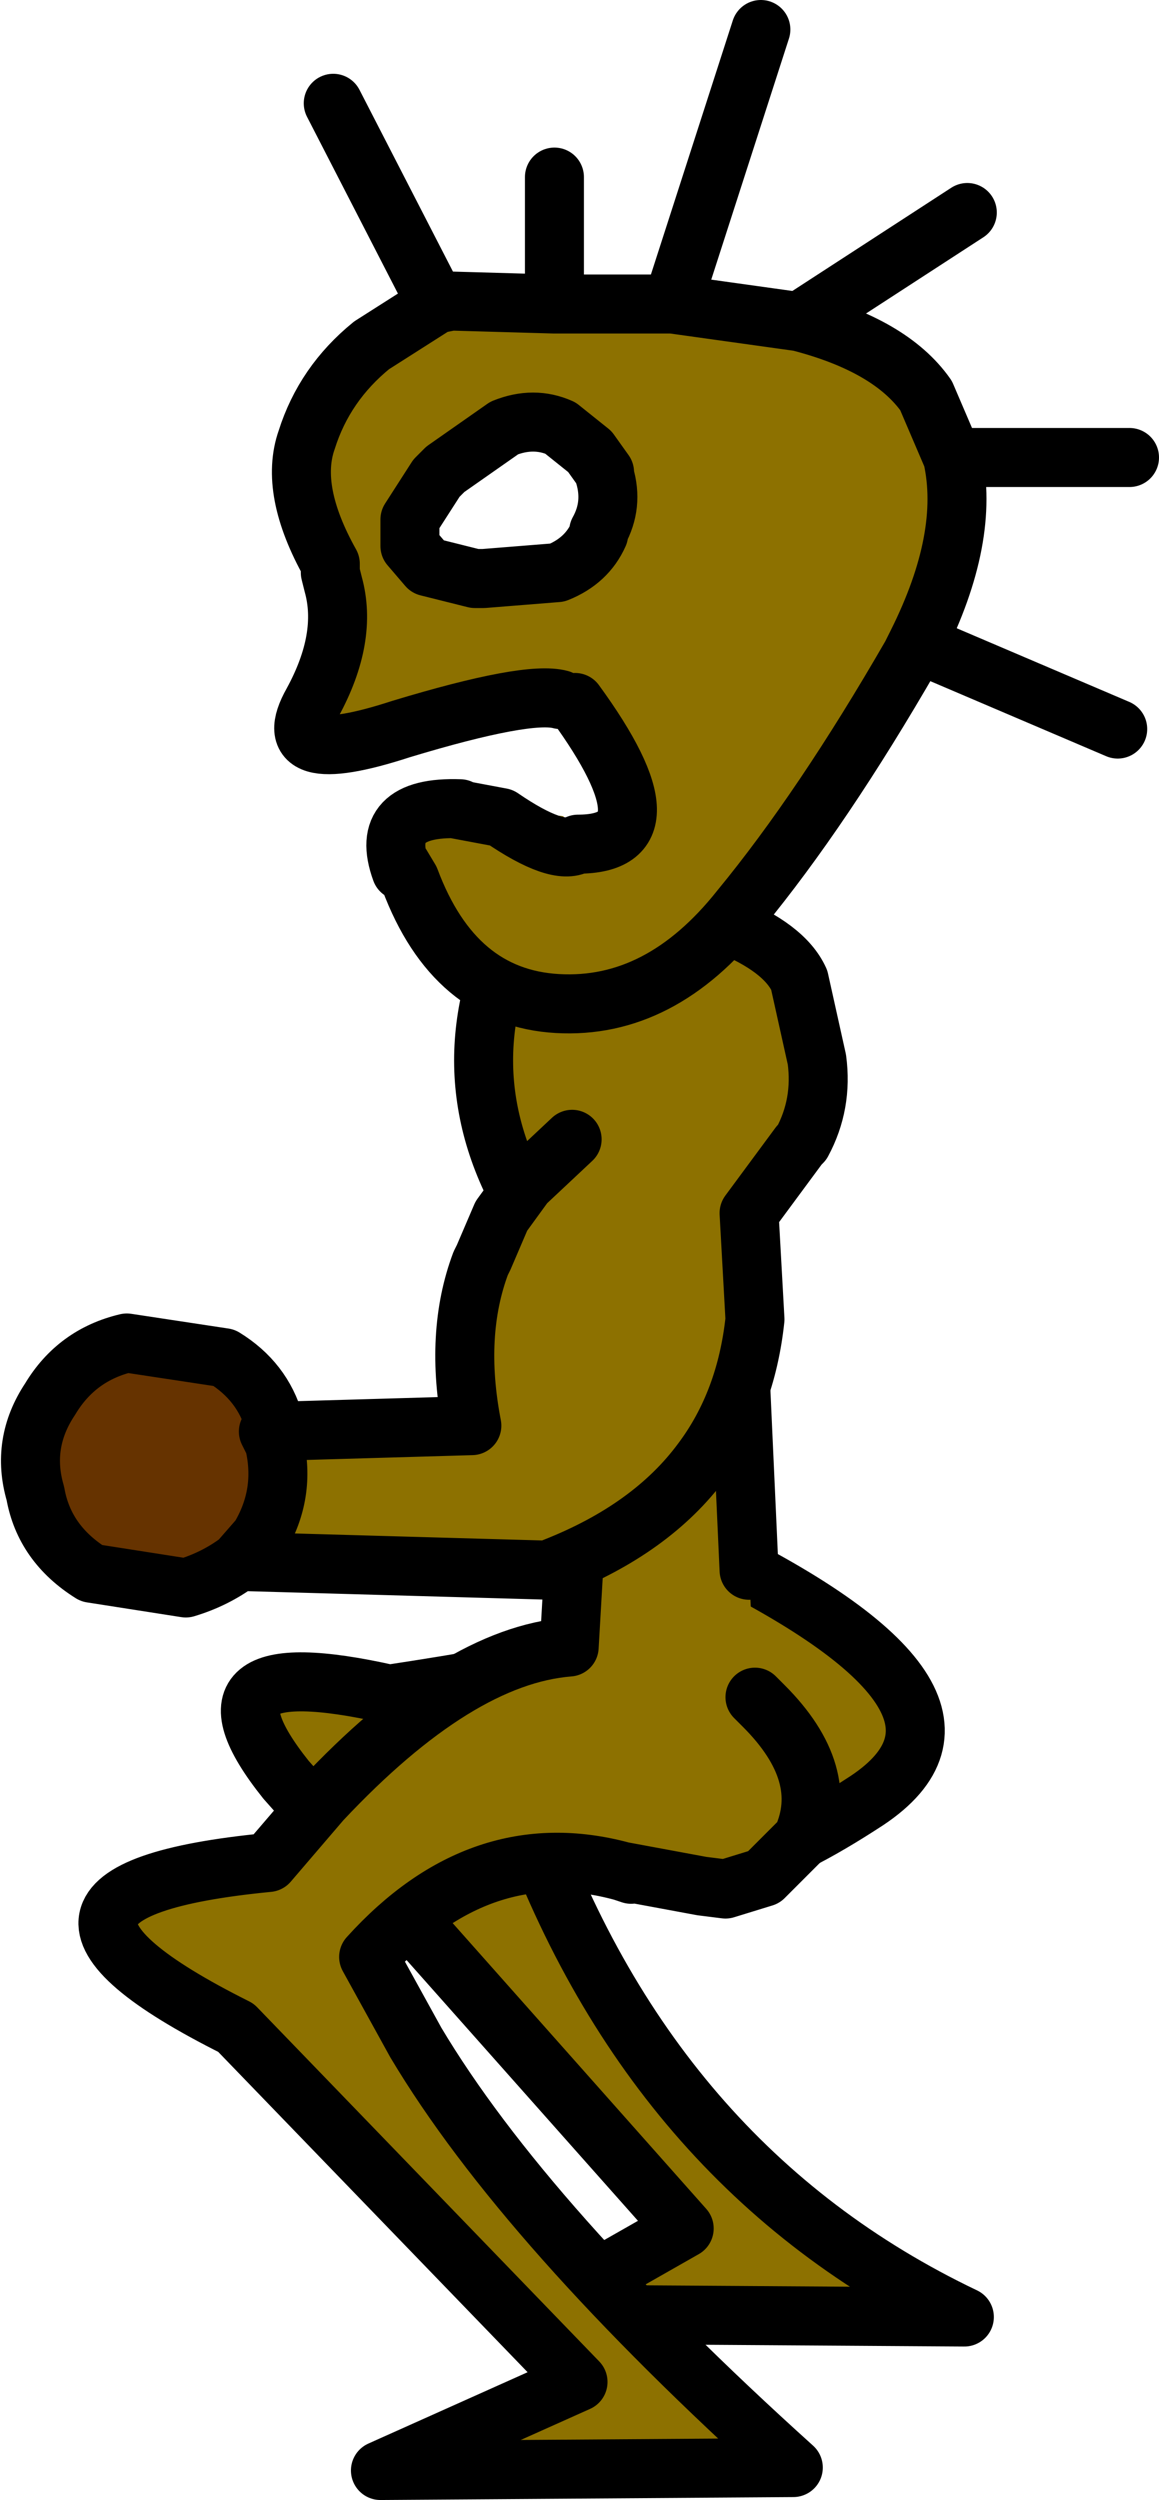
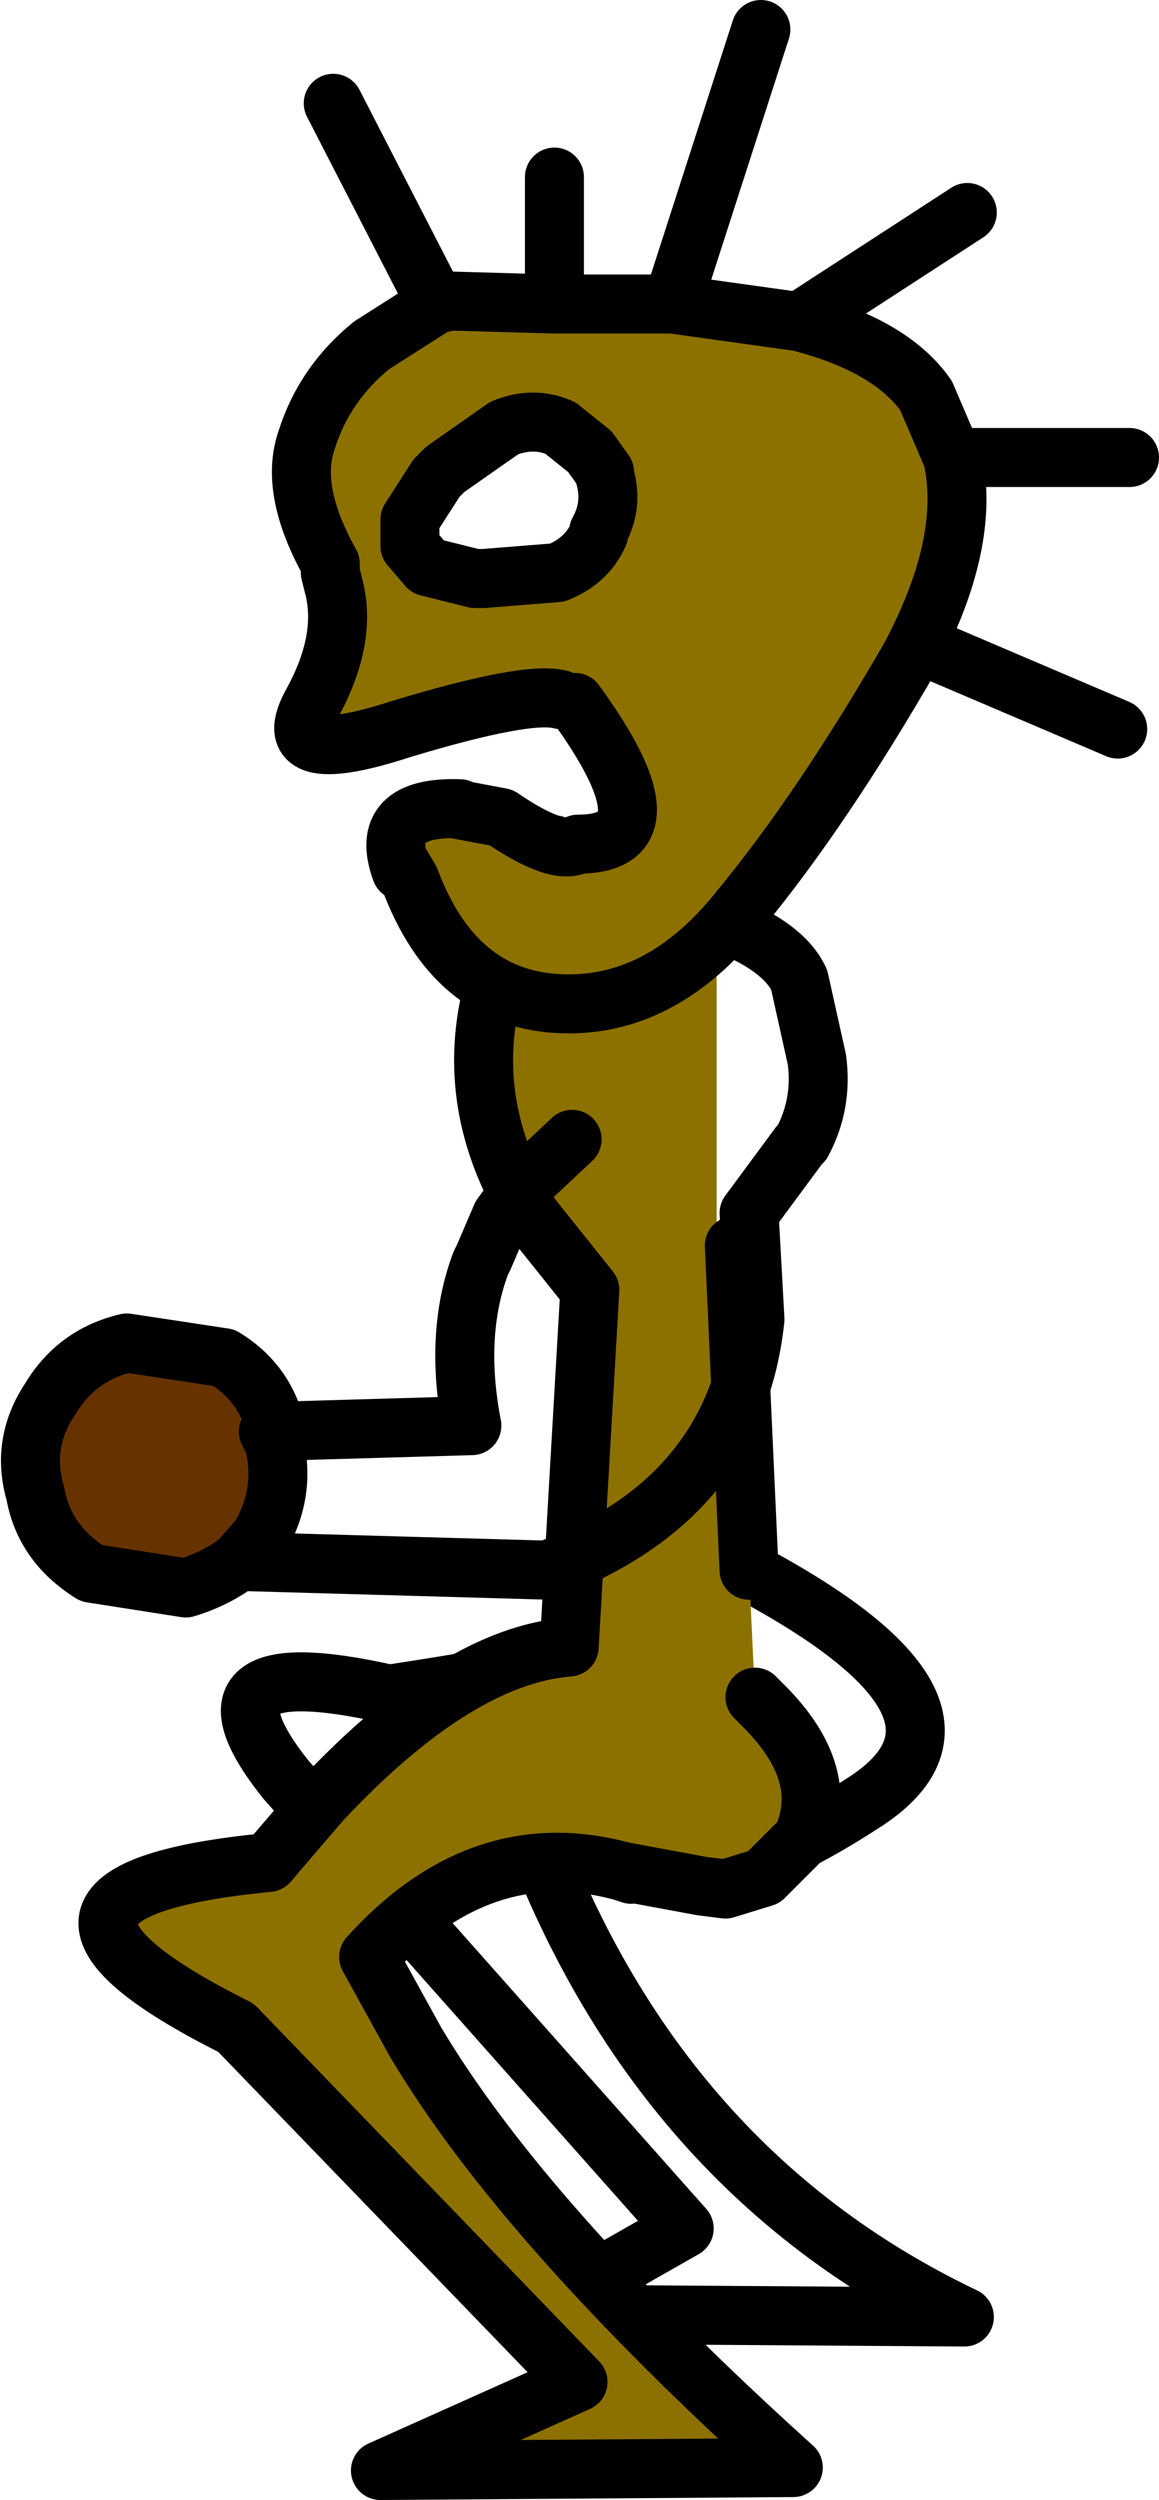
<svg xmlns="http://www.w3.org/2000/svg" height="42.35px" width="19.65px">
  <g transform="matrix(1.0, 0.0, 0.0, 1.0, 72.45, 27.1)">
-     <path d="M-61.8 -7.5 L-60.3 -7.95 -60.3 -7.2 Q-61.25 -4.05 -60.6 -0.9 -55.2 1.7 -57.75 3.4 -60.35 5.1 -60.75 4.1 -61.15 3.1 -63.6 3.45 -61.45 9.6 -56.1 12.15 L-63.4 12.1 -60.85 10.65 -67.6 3.05 Q-69.4 0.8 -65.85 1.6 -61.9 1.0 -61.75 0.65 L-61.8 -7.5" fill="#8d7100" fill-rule="evenodd" stroke="none" />
    <path d="M-61.8 -7.5 L-61.75 0.65 Q-61.9 1.0 -65.85 1.6 -69.4 0.8 -67.6 3.05 L-60.85 10.65 -63.4 12.1 -56.1 12.15 Q-61.45 9.6 -63.6 3.45 -61.15 3.1 -60.75 4.1 -60.35 5.1 -57.75 3.4 -55.2 1.7 -60.6 -0.9" fill="none" stroke="#000000" stroke-linecap="round" stroke-linejoin="round" stroke-width="1.0" />
    <path d="M-60.3 -11.45 L-60.3 -6.0 -60.0 -6.0 -59.75 -0.5 -59.65 1.65 -59.5 1.8 Q-58.35 2.95 -58.85 4.05 L-59.5 4.7 -60.15 4.9 -60.55 4.85 -61.9 4.6 -60.55 4.85 -61.75 4.65 -61.9 4.6 Q-64.3 3.95 -66.2 6.05 L-65.4 7.5 Q-63.55 10.6 -59.0 14.7 L-66.0 14.75 -62.65 13.25 -68.45 7.25 Q-73.05 4.95 -67.9 4.45 L-67.0 3.4 Q-64.7 0.95 -62.8 0.8 L-62.45 -5.25 -63.45 -6.5 Q-65.0 -9.0 -63.55 -11.7 L-61.65 -10.8 Q-61.0 -11.15 -60.3 -11.45" fill="#8d7100" fill-rule="evenodd" stroke="none" />
    <path d="M-60.3 -11.45 Q-61.0 -11.15 -61.65 -10.8 L-63.55 -11.7 Q-65.0 -9.0 -63.45 -6.5 L-62.45 -5.25 -62.8 0.8 Q-64.7 0.95 -67.0 3.4 L-67.9 4.45 Q-73.05 4.95 -68.45 7.25 L-62.65 13.25 -66.0 14.75 -59.0 14.7 Q-63.55 10.6 -65.4 7.5 L-66.2 6.05 Q-64.3 3.95 -61.9 4.6 L-60.55 4.85 -60.15 4.9 -59.5 4.7 -58.85 4.05 Q-58.35 2.95 -59.5 1.8 L-59.65 1.65 M-59.75 -0.5 L-60.0 -6.0 M-61.9 4.6 L-61.75 4.65" fill="none" stroke="#000000" stroke-linecap="round" stroke-linejoin="round" stroke-width="1.0" />
-     <path d="M-62.75 -7.8 L-62.85 -9.1 -63.05 -10.0 -63.4 -10.2 -63.55 -10.25 -63.55 -10.95 -60.5 -11.05 -60.15 -11.45 Q-59.15 -11.05 -58.9 -10.5 L-58.6 -9.15 Q-58.5 -8.4 -58.85 -7.75 L-58.9 -7.7 -59.75 -6.55 -59.65 -4.75 Q-59.8 -3.35 -60.55 -2.35 -61.4 -1.2 -63.05 -0.55 L-63.1 -0.5 -68.4 -0.65 -68.05 -1.05 Q-67.6 -1.8 -67.8 -2.65 L-67.9 -2.85 -64.45 -2.95 Q-64.75 -4.5 -64.3 -5.7 L-64.25 -5.8 -63.95 -6.5 -63.55 -7.05 -62.75 -7.8" fill="#8d7100" fill-rule="evenodd" stroke="none" />
    <path d="M-67.8 -3.0 L-67.75 -2.9 -68.3 -2.85 -68.2 -2.65 Q-68.0 -1.8 -68.45 -1.05 L-68.8 -0.65 -68.4 -0.65 Q-68.8 -0.35 -69.3 -0.2 L-70.9 -0.45 Q-71.7 -0.95 -71.85 -1.8 -72.1 -2.65 -71.6 -3.4 -71.15 -4.15 -70.3 -4.35 L-68.65 -4.1 Q-68.0 -3.7 -67.8 -3.0" fill="#663300" fill-rule="evenodd" stroke="none" />
    <path d="M-62.75 -7.8 L-63.55 -7.05 -63.95 -6.5 -64.25 -5.8 -64.3 -5.7 Q-64.75 -4.5 -64.45 -2.95 L-67.9 -2.85 -67.8 -2.65 Q-67.6 -1.8 -68.05 -1.05 L-68.4 -0.65 -63.1 -0.5 -63.05 -0.55 Q-61.4 -1.2 -60.55 -2.35 -59.8 -3.35 -59.65 -4.75 L-59.75 -6.55 -58.9 -7.7 -58.85 -7.75 Q-58.5 -8.4 -58.6 -9.15 L-58.9 -10.5 Q-59.15 -11.05 -60.15 -11.45 M-68.4 -0.65 Q-68.8 -0.35 -69.3 -0.2 L-70.9 -0.45 Q-71.7 -0.95 -71.85 -1.8 -72.1 -2.65 -71.6 -3.4 -71.15 -4.15 -70.3 -4.35 L-68.65 -4.1 Q-68.0 -3.7 -67.8 -3.0" fill="none" stroke="#000000" stroke-linecap="round" stroke-linejoin="round" stroke-width="1.0" />
    <path d="M-63.05 -21.95 L-62.95 -21.95 -61.05 -21.95 -58.9 -21.65 Q-57.35 -21.25 -56.75 -20.4 L-56.3 -19.35 Q-56.0 -18.0 -56.9 -16.2 L-57.0 -16.0 Q-58.5 -13.4 -59.9 -11.7 -61.25 -10.0 -63.0 -10.1 -64.75 -10.2 -65.5 -12.2 L-65.65 -12.45 -65.4 -13.0 -64.75 -13.4 -64.65 -13.4 -63.95 -13.25 -63.75 -13.25 Q-62.3 -13.35 -63.3 -13.15 -62.75 -13.15 -62.65 -12.8 -60.95 -12.8 -62.7 -15.2 L-62.95 -15.25 Q-63.5 -15.4 -65.65 -14.75 -67.8 -14.05 -67.15 -15.2 -66.55 -16.3 -66.8 -17.2 L-66.85 -17.4 -66.85 -17.55 Q-67.55 -18.8 -67.25 -19.65 -66.95 -20.6 -66.15 -21.25 L-65.05 -21.95 -64.8 -22.0 -63.05 -21.95 M-62.3 -18.05 L-62.3 -18.1 Q-62.05 -18.55 -62.2 -19.05 L-62.2 -19.1 -62.45 -19.45 -62.95 -19.85 Q-63.4 -20.05 -63.9 -19.85 L-64.9 -19.15 -65.05 -19.0 -65.5 -18.3 -65.5 -17.85 -65.2 -17.5 -64.4 -17.3 -64.25 -17.3 -63.0 -17.4 Q-62.5 -17.6 -62.3 -18.05 M-64.75 -13.4 L-63.95 -13.25 Q-63.0 -12.6 -62.65 -12.8 -63.0 -12.6 -63.95 -13.25 L-64.75 -13.4" fill="#8d7100" fill-rule="evenodd" stroke="none" />
    <path d="M-63.05 -21.95 L-62.95 -21.95 -61.05 -21.95 -59.55 -26.6 M-65.05 -21.95 L-64.8 -22.0 -63.05 -21.95 -63.05 -24.1 M-62.95 -15.25 Q-63.5 -15.4 -65.65 -14.75 -67.8 -14.05 -67.15 -15.2 -66.55 -16.3 -66.8 -17.2 L-66.85 -17.4 -66.85 -17.55 Q-67.55 -18.8 -67.25 -19.65 -66.95 -20.6 -66.15 -21.25 L-65.05 -21.95 -66.8 -25.35 M-62.3 -18.05 Q-62.5 -17.6 -63.0 -17.4 L-64.25 -17.3 -64.4 -17.3 -65.2 -17.5 -65.5 -17.85 -65.5 -18.3 -65.05 -19.0 -64.9 -19.15 -63.9 -19.85 Q-63.4 -20.05 -62.95 -19.85 L-62.45 -19.45 -62.2 -19.1 -62.2 -19.05 Q-62.05 -18.55 -62.3 -18.1 L-62.3 -18.05 M-62.65 -12.8 Q-60.95 -12.8 -62.7 -15.2 M-62.65 -12.8 Q-63.0 -12.6 -63.95 -13.25 L-64.75 -13.4 M-65.65 -12.45 L-65.5 -12.2 Q-64.75 -10.2 -63.0 -10.1 -61.25 -10.0 -59.9 -11.7 -58.5 -13.4 -57.0 -16.0 L-56.9 -16.2 Q-56.0 -18.0 -56.3 -19.35 L-56.75 -20.4 Q-57.35 -21.25 -58.9 -21.65 L-61.05 -21.95 M-64.65 -13.4 Q-66.05 -13.45 -65.65 -12.35 L-65.65 -12.45 M-56.3 -19.35 L-53.3 -19.35 M-58.9 -21.65 L-56.05 -23.5 M-56.9 -16.2 L-53.5 -14.75" fill="none" stroke="#000000" stroke-linecap="round" stroke-linejoin="round" stroke-width="1.0" />
  </g>
</svg>